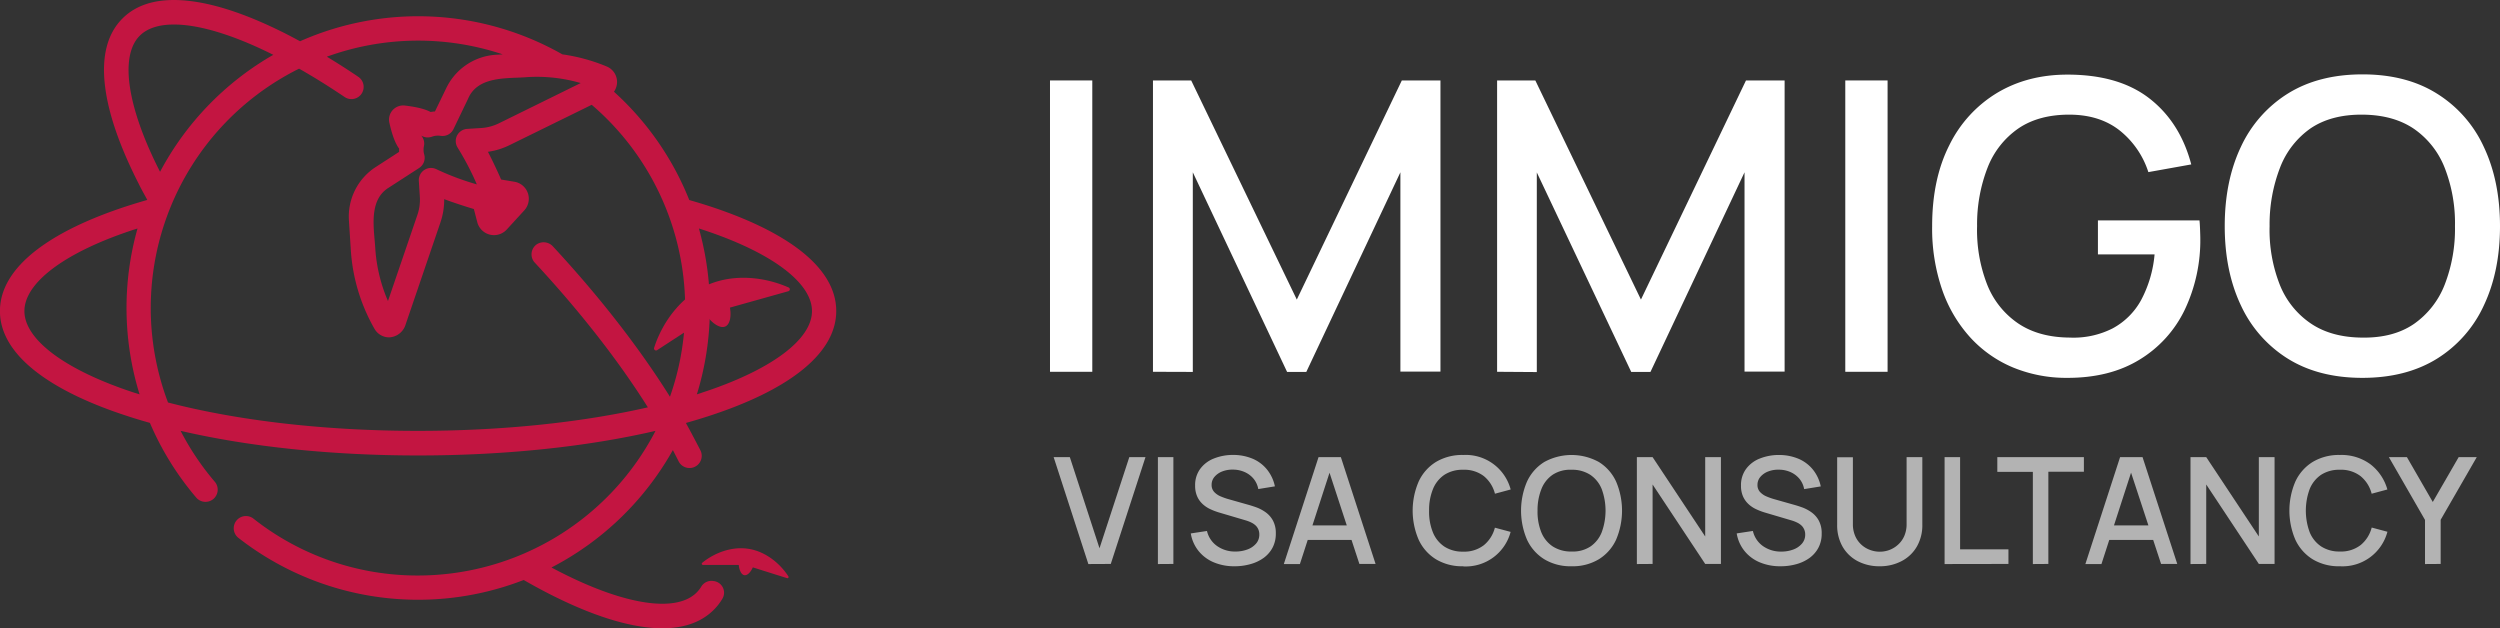
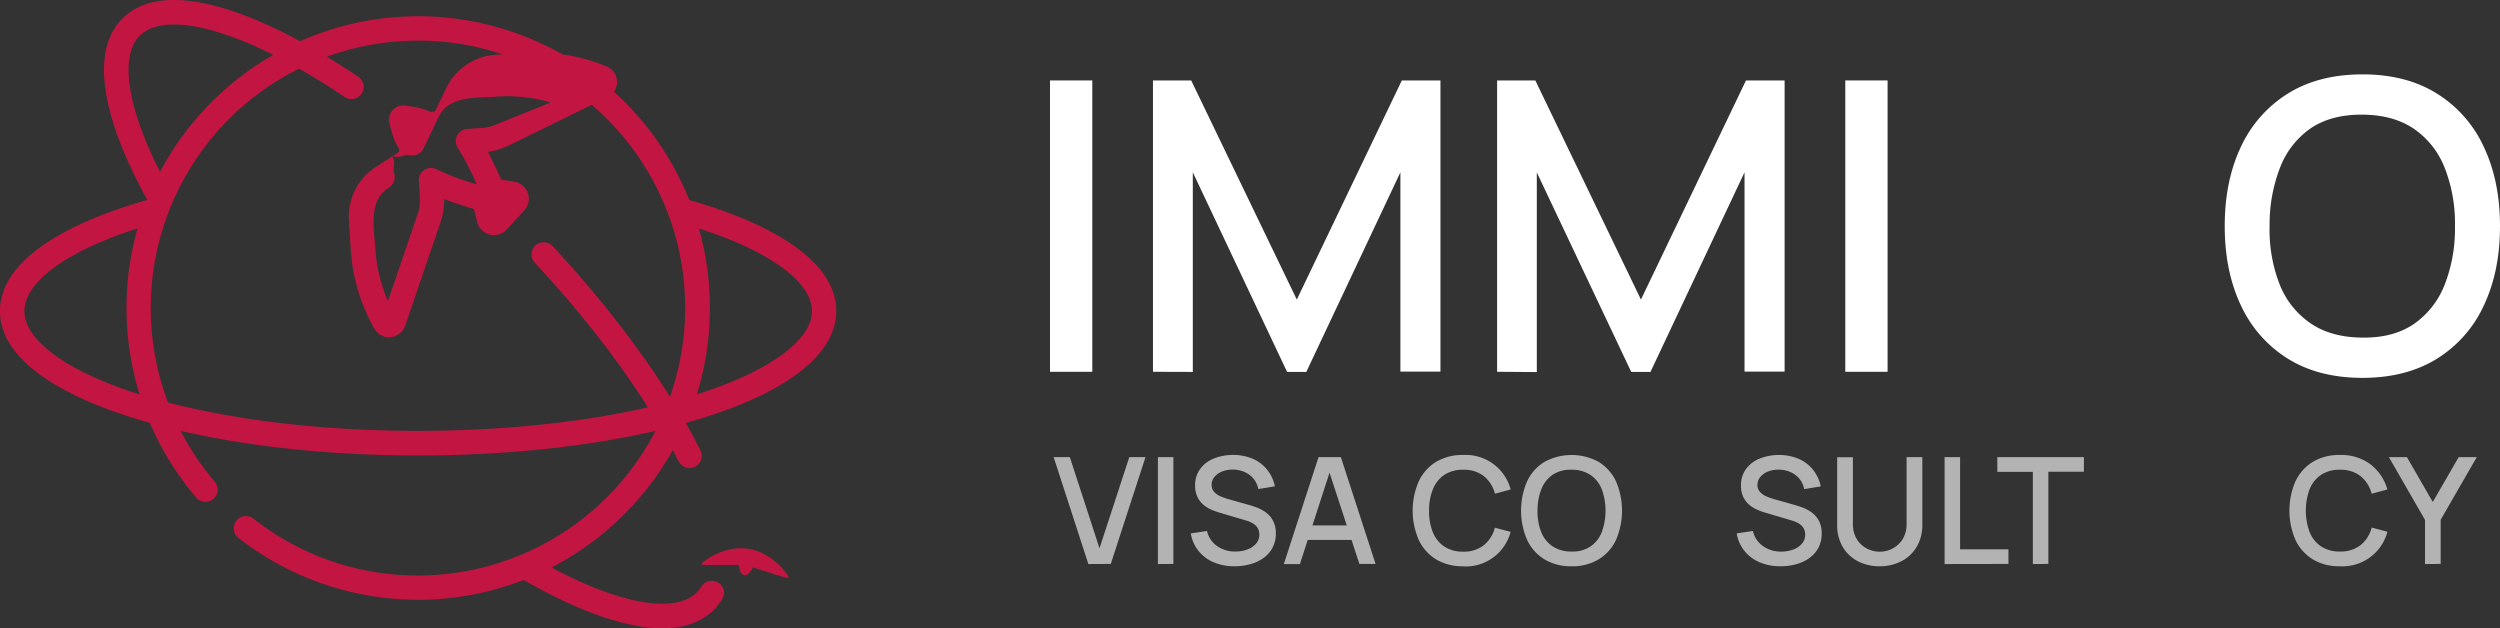
<svg xmlns="http://www.w3.org/2000/svg" id="Layer_1" data-name="Layer 1" viewBox="0 0 926.74 232.9">
  <rect x="0" y="0" width="926.74" height="232.9" fill="#333333" stroke="none" />
  <title>d-p-logo</title>
-   <path d="M299.18,126.2c-8-6.14-19.3-11.62-33.61-16.28-2.36-.77-4.8-1.5-7.29-2.22a108,108,0,0,0-27.92-40.15,6.22,6.22,0,0,0-2.7-9.36h0a66.81,66.81,0,0,0-16.43-4.49A108.14,108.14,0,0,0,114,48.84c-1.65-.89-3.29-1.76-4.91-2.59C95.66,39.42,83.79,35.3,73.79,34c-11.28-1.47-19.9.68-25.62,6.4S40.3,54.74,41.77,66C43.07,76,47.19,87.89,54,101.3c1,2.07,2.17,4.16,3.33,6.26,0,0,0,.09-.05.13-2.5.72-4.95,1.46-7.33,2.23-14.31,4.66-25.62,10.14-33.61,16.28-9,6.94-13.59,14.56-13.59,22.65s4.58,15.71,13.59,22.64c8,6.15,19.3,11.63,33.61,16.28,2.71.89,5.51,1.73,8.39,2.54A107.9,107.9,0,0,0,75.51,218a4.52,4.52,0,0,0,6.88-5.87,98.74,98.74,0,0,1-12.67-18.87c25.6,5.93,56.09,9.13,88.05,9.13s62.44-3.2,88-9.12a99.23,99.23,0,0,1-88,53.62A98.09,98.09,0,0,1,96.59,225.7,4.53,4.53,0,0,0,91,232.82a108.17,108.17,0,0,0,105.9,15.73c3.23,1.86,6.43,3.6,9.57,5.2,13.42,6.83,25.28,10.95,35.28,12.25a50.42,50.42,0,0,0,6.54.45c8.12,0,14.52-2.29,19.08-6.85a20.92,20.92,0,0,0,3.18-4.08,4.35,4.35,0,0,0-3-6.54l-.41-.06a4.4,4.4,0,0,0-4.43,2.12A11.7,11.7,0,0,1,261,253.2c-7.53,7.53-26.37,4.72-50.4-7.51-1.13-.57-2.26-1.17-3.4-1.77a109,109,0,0,0,45-43.53c.42.8,1.83,3.56,2.11,4.13a4.52,4.52,0,1,0,8.12-4c-.3-.6-3.77-7.27-5.34-10.05a.89.89,0,0,0,.08-.17c2.88-.81,5.68-1.65,8.39-2.54,14.31-4.65,25.62-10.13,33.61-16.28,9-6.93,13.59-14.55,13.59-22.64s-4.58-15.71-13.59-22.65ZM172.46,88.35a104.2,104.2,0,0,1,7.07,13.55,97.18,97.18,0,0,1-14.89-5.58,4.53,4.53,0,0,0-6.61,4.3l.37,5.87a17.08,17.08,0,0,1-.88,6.65l-10.93,32a58.41,58.41,0,0,1-4.7-19.45c-.42-7.27-2.69-18,5.12-22.66l11.12-7.2a4.51,4.51,0,0,0,1.9-5,6.42,6.42,0,0,1-.11-3.1,4.53,4.53,0,0,0-1-3.92,4.54,4.54,0,0,0,4,.4,6.56,6.56,0,0,1,3.24-.3,4.5,4.5,0,0,0,4.72-2.51l5.44-11.32c3.67-8.59,15-7.33,21.83-7.94a58.07,58.07,0,0,1,19.88,2.2L187.67,79.28A17.32,17.32,0,0,1,181.19,81l-5.25.33a4.52,4.52,0,0,0-3.48,7ZM62.08,97.2c-12.23-24-15-42.88-7.51-50.4,2.78-2.79,7.12-4.16,12.7-4.16,9.29,0,22,3.82,36.81,11.23a108.85,108.85,0,0,0-42,43.41A.59.59,0,0,0,62.08,97.2Zm-9.31,82c-25.64-8.35-40.95-19.69-40.95-30.33s15.31-22,41-30.33l.93-.29a108.37,108.37,0,0,0,.76,61.48l-1.69-.53Zm12.29,3.58A99.08,99.08,0,0,1,113.64,59q8.31,4.72,16.94,10.55a4.52,4.52,0,0,0,5.06-7.49q-5.91-4-11.71-7.49a99.1,99.1,0,0,1,65.2-.87l-2.62.16A21.89,21.89,0,0,0,168.2,66.21L164,74.88c-.55,0-1.08.1-1.61.19-1.41-.78-4.15-1.78-9.77-2.42a5.26,5.26,0,0,0-5.56,6.17c1.29,5.89,2.67,8.51,3.65,9.79,0,.41,0,.83,0,1.25l-8.67,5.61a21.87,21.87,0,0,0-9.93,19.72l.71,11.1a67.31,67.31,0,0,0,8.79,29.18,6.26,6.26,0,0,0,5.42,3.14,6.68,6.68,0,0,0,5.92-4.24l13.07-38.31a26,26,0,0,0,1.41-8.68c3.62,1.35,7.58,2.62,11,3.66l1.27,4.89a6.4,6.4,0,0,0,10.91,2.71l6.5-7.09a6.39,6.39,0,0,0-3.67-10.63l-4.9-.82c-1.42-3.21-3.13-6.89-4.9-10.28a26.05,26.05,0,0,0,7.92-2.42l30.56-15a99.09,99.09,0,0,1,29,108.22c-11.3-18.07-26.14-37.14-43.39-55.74a4.66,4.66,0,0,0-6-.75,4.52,4.52,0,0,0-.72,6.78c16.65,17.93,31,36.27,41.92,53.64-24.76,5.66-54.27,8.72-85.27,8.72-34.16,0-66.52-3.72-92.71-10.54Zm197.71-3.58-1.67.53a108.71,108.71,0,0,0,.75-61.48l.92.29c25.65,8.35,41,19.68,41,30.33S288.42,170.83,262.77,179.18Z" transform="translate(-2.77 -33.55)" style="fill:#c31541" />
-   <path d="M295.1,140.12c-8.1-3.63-19.94-5.48-30.33-.81s-16.86,14.74-19.53,23.2a.75.75,0,0,0,1.12.84l18.81-12.24c1.69,2.26,4.55,4.33,6.46,3.47s2.25-4.24,1.72-7L295,141.51a.74.74,0,0,0,.11-1.39Z" transform="translate(-2.77 -33.55)" style="fill:#c31541" />
+   <path d="M299.18,126.2c-8-6.14-19.3-11.62-33.61-16.28-2.36-.77-4.8-1.5-7.29-2.22a108,108,0,0,0-27.92-40.15,6.22,6.22,0,0,0-2.7-9.36h0a66.81,66.81,0,0,0-16.43-4.49A108.14,108.14,0,0,0,114,48.84c-1.65-.89-3.29-1.76-4.91-2.59C95.66,39.42,83.79,35.3,73.79,34c-11.28-1.47-19.9.68-25.62,6.4S40.3,54.74,41.77,66C43.07,76,47.19,87.89,54,101.3c1,2.07,2.17,4.16,3.33,6.26,0,0,0,.09-.05.13-2.5.72-4.95,1.46-7.33,2.23-14.31,4.66-25.62,10.14-33.61,16.28-9,6.94-13.59,14.56-13.59,22.65s4.58,15.71,13.59,22.64c8,6.15,19.3,11.63,33.61,16.28,2.71.89,5.51,1.73,8.39,2.54A107.9,107.9,0,0,0,75.51,218a4.52,4.52,0,0,0,6.88-5.87,98.74,98.74,0,0,1-12.67-18.87c25.6,5.93,56.09,9.13,88.05,9.13s62.44-3.2,88-9.12a99.23,99.23,0,0,1-88,53.62A98.09,98.09,0,0,1,96.59,225.7,4.53,4.53,0,0,0,91,232.82a108.17,108.17,0,0,0,105.9,15.73c3.23,1.86,6.43,3.6,9.57,5.2,13.42,6.83,25.28,10.95,35.28,12.25a50.42,50.42,0,0,0,6.54.45c8.12,0,14.52-2.29,19.08-6.85a20.92,20.92,0,0,0,3.18-4.08,4.35,4.35,0,0,0-3-6.54l-.41-.06a4.4,4.4,0,0,0-4.43,2.12A11.7,11.7,0,0,1,261,253.2c-7.53,7.53-26.37,4.72-50.4-7.51-1.13-.57-2.26-1.17-3.4-1.77a109,109,0,0,0,45-43.53c.42.8,1.83,3.56,2.11,4.13a4.52,4.52,0,1,0,8.12-4c-.3-.6-3.77-7.27-5.34-10.05a.89.89,0,0,0,.08-.17c2.88-.81,5.68-1.65,8.39-2.54,14.31-4.65,25.62-10.13,33.61-16.28,9-6.93,13.59-14.55,13.59-22.64s-4.58-15.71-13.59-22.65ZM172.46,88.35a104.2,104.2,0,0,1,7.07,13.55,97.18,97.18,0,0,1-14.89-5.58,4.53,4.53,0,0,0-6.61,4.3l.37,5.87a17.08,17.08,0,0,1-.88,6.65l-10.93,32a58.41,58.41,0,0,1-4.7-19.45c-.42-7.27-2.69-18,5.12-22.66a4.51,4.51,0,0,0,1.9-5,6.42,6.42,0,0,1-.11-3.1,4.53,4.53,0,0,0-1-3.92,4.54,4.54,0,0,0,4,.4,6.56,6.56,0,0,1,3.24-.3,4.5,4.5,0,0,0,4.72-2.51l5.44-11.32c3.67-8.59,15-7.33,21.83-7.94a58.07,58.07,0,0,1,19.88,2.2L187.67,79.28A17.32,17.32,0,0,1,181.19,81l-5.25.33a4.52,4.52,0,0,0-3.48,7ZM62.08,97.2c-12.23-24-15-42.88-7.51-50.4,2.78-2.79,7.12-4.16,12.7-4.16,9.29,0,22,3.82,36.81,11.23a108.85,108.85,0,0,0-42,43.41A.59.59,0,0,0,62.08,97.2Zm-9.31,82c-25.64-8.35-40.95-19.69-40.95-30.33s15.31-22,41-30.33l.93-.29a108.37,108.37,0,0,0,.76,61.48l-1.69-.53Zm12.29,3.58A99.08,99.08,0,0,1,113.64,59q8.31,4.72,16.94,10.55a4.52,4.52,0,0,0,5.06-7.49q-5.91-4-11.71-7.49a99.1,99.1,0,0,1,65.2-.87l-2.62.16A21.89,21.89,0,0,0,168.2,66.21L164,74.88c-.55,0-1.08.1-1.61.19-1.41-.78-4.15-1.78-9.77-2.42a5.26,5.26,0,0,0-5.56,6.17c1.29,5.89,2.67,8.51,3.65,9.79,0,.41,0,.83,0,1.25l-8.67,5.61a21.87,21.87,0,0,0-9.93,19.72l.71,11.1a67.31,67.31,0,0,0,8.79,29.18,6.26,6.26,0,0,0,5.42,3.14,6.68,6.68,0,0,0,5.92-4.24l13.07-38.31a26,26,0,0,0,1.41-8.68c3.62,1.35,7.58,2.62,11,3.66l1.27,4.89a6.4,6.4,0,0,0,10.91,2.71l6.5-7.09a6.39,6.39,0,0,0-3.67-10.63l-4.9-.82c-1.42-3.21-3.13-6.89-4.9-10.28a26.05,26.05,0,0,0,7.92-2.42l30.56-15a99.09,99.09,0,0,1,29,108.22c-11.3-18.07-26.14-37.14-43.39-55.74a4.66,4.66,0,0,0-6-.75,4.52,4.52,0,0,0-.72,6.78c16.65,17.93,31,36.27,41.92,53.64-24.76,5.66-54.27,8.72-85.27,8.72-34.16,0-66.52-3.72-92.71-10.54Zm197.71-3.58-1.67.53a108.71,108.71,0,0,0,.75-61.48l.92.29c25.65,8.35,41,19.68,41,30.33S288.42,170.83,262.77,179.18Z" transform="translate(-2.77 -33.55)" style="fill:#c31541" />
  <path d="M280.25,237c-6.66-1.05-13.12,1.85-17.18,5.18a.44.44,0,0,0,.28.78l13.28,0c.11,1.67.86,3.62,2.08,3.81s2.49-1.37,3.12-2.9l12.69,4a.44.44,0,0,0,.51-.65c-2.84-4.42-8.11-9.17-14.78-10.22Z" transform="translate(-2.77 -33.55)" style="fill:#c31541" />
  <path d="M392,171.37v-108h15.68v108Z" transform="translate(-2.77 -33.55)" style="fill:#fff" />
  <path d="M430.17,171.37v-108h14.17l39.15,81.23,38.93-81.23h14.32V171.3H521.89V97.42l-34.88,74h-7.12L444.94,97.42v74Z" transform="translate(-2.77 -33.55)" style="fill:#fff" />
  <path d="M557.74,171.37v-108h14.17l39.15,81.23L650,63.37h14.32V171.3H649.46V97.42l-34.87,74h-7.13l-35-73.95v74Z" transform="translate(-2.77 -33.55)" style="fill:#fff" />
  <path d="M686.81,171.37v-108h15.68v108Z" transform="translate(-2.77 -33.55)" style="fill:#fff" />
-   <path d="M769.16,173.62a51.92,51.92,0,0,1-20-3.78,44.8,44.8,0,0,1-15.9-11.07,51.06,51.06,0,0,1-10.5-17.7,69.71,69.71,0,0,1-3.75-23.7q0-17.46,6.37-30A46.41,46.41,0,0,1,743.06,68q11.33-6.79,26.1-6.79,19.05,0,30.42,8.85T815.06,94.5l-15.9,2.85A32.41,32.41,0,0,0,788.51,81.9q-7.35-5.78-18.45-5.85Q758.59,76,751,81.15a31.46,31.46,0,0,0-11.43,14.51,57.93,57.93,0,0,0-3.9,21.71A55.5,55.5,0,0,0,739.39,139a31.25,31.25,0,0,0,11.51,14.44q7.68,5.18,19.16,5.25a32,32,0,0,0,15.86-3.41,26.15,26.15,0,0,0,10.54-10.47,44.11,44.11,0,0,0,5-16.95h-21v-12.6h37.65c.1.9.17,2.09.22,3.57s.08,2.41.08,2.81a60,60,0,0,1-5.78,26.77,43.69,43.69,0,0,1-16.8,18.49Q784.84,173.63,769.16,173.62Z" transform="translate(-2.77 -33.55)" style="fill:#fff" />
  <path d="M878.51,173.62q-16.2,0-27.6-7.08a46,46,0,0,1-17.44-19.77q-6-12.66-6-29.4t6-29.4a46.08,46.08,0,0,1,17.44-19.76q11.4-7.08,27.6-7.09t27.56,7.09A45.69,45.69,0,0,1,923.51,88q6,12.68,6,29.4t-6,29.4a45.66,45.66,0,0,1-17.44,19.77Q894.64,173.62,878.51,173.62Zm0-14.92q11.47.15,19.09-5.06A31.75,31.75,0,0,0,909,139.09a57,57,0,0,0,3.82-21.72A56.35,56.35,0,0,0,909,95.74,31.49,31.49,0,0,0,897.6,81.3q-7.62-5.17-19.09-5.25t-19.09,5A31.47,31.47,0,0,0,848,95.62a58.26,58.26,0,0,0-3.9,21.75A55.5,55.5,0,0,0,847.84,139a31.25,31.25,0,0,0,11.51,14.44Q867,158.63,878.51,158.7Z" transform="translate(-2.77 -33.55)" style="fill:#fff" />
  <path d="M406.22,242.64,393.35,203h6l11,33.79L421.4,203h6l-12.87,39.6Z" transform="translate(-2.77 -33.55)" style="fill:#b3b3b3" />
  <path d="M432,242.64V203h5.74v39.6Z" transform="translate(-2.77 -33.55)" style="fill:#b3b3b3" />
  <path d="M460.39,243.46A19.35,19.35,0,0,1,452.7,242a14.35,14.35,0,0,1-5.63-4.21,13.92,13.92,0,0,1-2.88-6.5l6-.91A9.4,9.4,0,0,0,454,236a11.44,11.44,0,0,0,6.74,2,12.51,12.51,0,0,0,4.4-.75,7.75,7.75,0,0,0,3.23-2.17,5,5,0,0,0,1.22-3.4,4.54,4.54,0,0,0-.37-1.9,4.41,4.41,0,0,0-1-1.44,6.29,6.29,0,0,0-1.57-1.07,12.67,12.67,0,0,0-2-.79l-10.15-3a23.51,23.51,0,0,1-3-1.15,10.88,10.88,0,0,1-2.82-1.84,8.56,8.56,0,0,1-2.08-2.83,9.62,9.62,0,0,1-.8-4.11,10.09,10.09,0,0,1,1.89-6.2,11.52,11.52,0,0,1,5.1-3.85,19,19,0,0,1,7.2-1.31,18.54,18.54,0,0,1,7.19,1.43,13.72,13.72,0,0,1,5.28,4,14.57,14.57,0,0,1,2.91,6.22l-6.16,1a8.33,8.33,0,0,0-1.76-3.84,9,9,0,0,0-3.31-2.47,10.44,10.44,0,0,0-4.23-.89,10.32,10.32,0,0,0-4,.65,7.09,7.09,0,0,0-2.91,2,4.47,4.47,0,0,0-1.09,3,3.74,3.74,0,0,0,1,2.67,6.81,6.81,0,0,0,2.38,1.61,23,23,0,0,0,2.82,1l7.31,2.07c.92.25,2,.6,3.13,1a14.74,14.74,0,0,1,3.38,1.8,9.2,9.2,0,0,1,2.71,3.07,9.73,9.73,0,0,1,1.07,4.79,11,11,0,0,1-1.21,5.27,11.18,11.18,0,0,1-3.31,3.8,15.25,15.25,0,0,1-4.86,2.29A21.11,21.11,0,0,1,460.39,243.46Z" transform="translate(-2.77 -33.55)" style="fill:#b3b3b3" />
  <path d="M478.68,242.64,491.55,203h8.27l12.87,39.6h-6L494.87,206.5h1.49l-11.72,36.14Zm6.68-8.94v-5.39H506v5.39Z" transform="translate(-2.77 -33.55)" style="fill:#b3b3b3" />
  <path d="M545.17,243.46a18.74,18.74,0,0,1-10.12-2.6,16.8,16.8,0,0,1-6.39-7.24,27.28,27.28,0,0,1,0-21.56,16.77,16.77,0,0,1,6.39-7.25,18.83,18.83,0,0,1,10.12-2.6A17.23,17.23,0,0,1,562.77,215l-5.83,1.57a12.3,12.3,0,0,0-4.11-6.52,11.86,11.86,0,0,0-7.66-2.36,12.28,12.28,0,0,0-7,1.89,11.6,11.6,0,0,0-4.22,5.31,20.48,20.48,0,0,0-1.42,8,20.2,20.2,0,0,0,1.39,7.95,11.54,11.54,0,0,0,4.23,5.3,12.29,12.29,0,0,0,7,1.9,11.81,11.81,0,0,0,7.66-2.38,12.32,12.32,0,0,0,4.11-6.5l5.83,1.56a17.2,17.2,0,0,1-17.6,12.79Z" transform="translate(-2.77 -33.55)" style="fill:#b3b3b3" />
  <path d="M585.35,243.46a18.74,18.74,0,0,1-10.12-2.6,16.89,16.89,0,0,1-6.4-7.24,27.4,27.4,0,0,1,0-21.56,16.86,16.86,0,0,1,6.4-7.25,21,21,0,0,1,20.23,0,16.77,16.77,0,0,1,6.39,7.25,27.51,27.51,0,0,1,0,21.56,16.8,16.8,0,0,1-6.39,7.24A18.78,18.78,0,0,1,585.35,243.46Zm0-5.47a11.77,11.77,0,0,0,7-1.86,11.55,11.55,0,0,0,4.19-5.33,23.27,23.27,0,0,0,0-15.9,11.54,11.54,0,0,0-4.19-5.29,12.23,12.23,0,0,0-7-1.92,11.82,11.82,0,0,0-7,1.84,11.45,11.45,0,0,0-4.19,5.33,21.09,21.09,0,0,0-1.43,8,20.4,20.4,0,0,0,1.37,7.93,11.44,11.44,0,0,0,4.22,5.29A12.44,12.44,0,0,0,585.35,238Z" transform="translate(-2.77 -33.55)" style="fill:#b3b3b3" />
-   <path d="M609.55,242.64V203h5.83l19.5,29.42V203h5.83v39.6h-5.83l-19.5-29.45v29.45Z" transform="translate(-2.77 -33.55)" style="fill:#b3b3b3" />
  <path d="M662.76,243.46a19.35,19.35,0,0,1-7.69-1.47,14.35,14.35,0,0,1-5.63-4.21,13.92,13.92,0,0,1-2.88-6.5l6-.91a9.4,9.4,0,0,0,3.79,5.65,11.44,11.44,0,0,0,6.74,2,12.47,12.47,0,0,0,4.4-.75,7.75,7.75,0,0,0,3.23-2.17,5,5,0,0,0,1.23-3.4,4.54,4.54,0,0,0-.38-1.9,4.41,4.41,0,0,0-1-1.44,6.29,6.29,0,0,0-1.57-1.07,12.31,12.31,0,0,0-2-.79l-10.15-3a23.51,23.51,0,0,1-3-1.15,10.88,10.88,0,0,1-2.82-1.84,8.71,8.71,0,0,1-2.08-2.83,9.62,9.62,0,0,1-.8-4.11,10.09,10.09,0,0,1,1.89-6.2,11.52,11.52,0,0,1,5.1-3.85,19,19,0,0,1,7.2-1.31,18.54,18.54,0,0,1,7.19,1.43,13.83,13.83,0,0,1,5.29,4,14.68,14.68,0,0,1,2.9,6.22l-6.16,1a8.33,8.33,0,0,0-1.76-3.84,9.08,9.08,0,0,0-3.3-2.47,10.52,10.52,0,0,0-4.24-.89,10.32,10.32,0,0,0-4,.65,7.09,7.09,0,0,0-2.91,2,4.47,4.47,0,0,0-1.09,3,3.74,3.74,0,0,0,1,2.67,6.91,6.91,0,0,0,2.38,1.61,23.57,23.57,0,0,0,2.82,1l7.32,2.07c.91.25,2,.6,3.12,1a14.74,14.74,0,0,1,3.38,1.8,9.2,9.2,0,0,1,2.71,3.07,9.73,9.73,0,0,1,1.07,4.79,11,11,0,0,1-1.21,5.27,11.18,11.18,0,0,1-3.31,3.8,15.15,15.15,0,0,1-4.86,2.29A21.11,21.11,0,0,1,662.76,243.46Z" transform="translate(-2.77 -33.55)" style="fill:#b3b3b3" />
  <path d="M699.58,243.46a17.16,17.16,0,0,1-8.21-1.91,14,14,0,0,1-5.57-5.36,16,16,0,0,1-2-8.13v-25l5.83,0v24.72a10.84,10.84,0,0,0,.85,4.45,9.39,9.39,0,0,0,2.28,3.22,9.65,9.65,0,0,0,3.21,1.95,10.24,10.24,0,0,0,7.26,0,9.93,9.93,0,0,0,3.2-2,9.29,9.29,0,0,0,2.27-3.21,11,11,0,0,0,.84-4.43V203h5.83v25a15.84,15.84,0,0,1-2,8.11,13.87,13.87,0,0,1-5.57,5.38A17.13,17.13,0,0,1,699.58,243.46Z" transform="translate(-2.77 -33.55)" style="fill:#b3b3b3" />
  <path d="M723.62,242.64V203h5.75v34.18h17.92v5.42Z" transform="translate(-2.77 -33.55)" style="fill:#b3b3b3" />
  <path d="M756.34,242.64V208.46H743.17V203h32.09v5.42H762.09v34.18Z" transform="translate(-2.77 -33.55)" style="fill:#b3b3b3" />
-   <path d="M775.81,242.64,788.68,203H797l12.87,39.6h-6L792,206.5h1.48l-11.71,36.14Zm6.68-8.94v-5.39h20.69v5.39Z" transform="translate(-2.77 -33.55)" style="fill:#b3b3b3" />
-   <path d="M814.78,242.64V203h5.83l19.5,29.42V203h5.83v39.6h-5.83l-19.5-29.45v29.45Z" transform="translate(-2.77 -33.55)" style="fill:#b3b3b3" />
  <path d="M870.16,243.46a18.76,18.76,0,0,1-10.12-2.6,16.93,16.93,0,0,1-6.39-7.24,27.4,27.4,0,0,1,0-21.56,16.9,16.9,0,0,1,6.39-7.25,18.85,18.85,0,0,1,10.12-2.6,18.05,18.05,0,0,1,11.35,3.47,17.85,17.85,0,0,1,6.25,9.32l-5.83,1.57a12.3,12.3,0,0,0-4.11-6.52,11.86,11.86,0,0,0-7.66-2.36,12.28,12.28,0,0,0-7,1.89,11.67,11.67,0,0,0-4.22,5.31,23.19,23.19,0,0,0,0,15.9,11.56,11.56,0,0,0,4.24,5.3,12.26,12.26,0,0,0,7,1.9,11.81,11.81,0,0,0,7.66-2.38,12.32,12.32,0,0,0,4.11-6.5l5.83,1.56a17.2,17.2,0,0,1-17.6,12.79Z" transform="translate(-2.77 -33.55)" style="fill:#b3b3b3" />
  <path d="M901.71,242.64V226.28L888.31,203H895l9.59,16.63,9.6-16.63h6.71l-13.39,23.24v16.36Z" transform="translate(-2.77 -33.55)" style="fill:#b3b3b3" />
</svg>